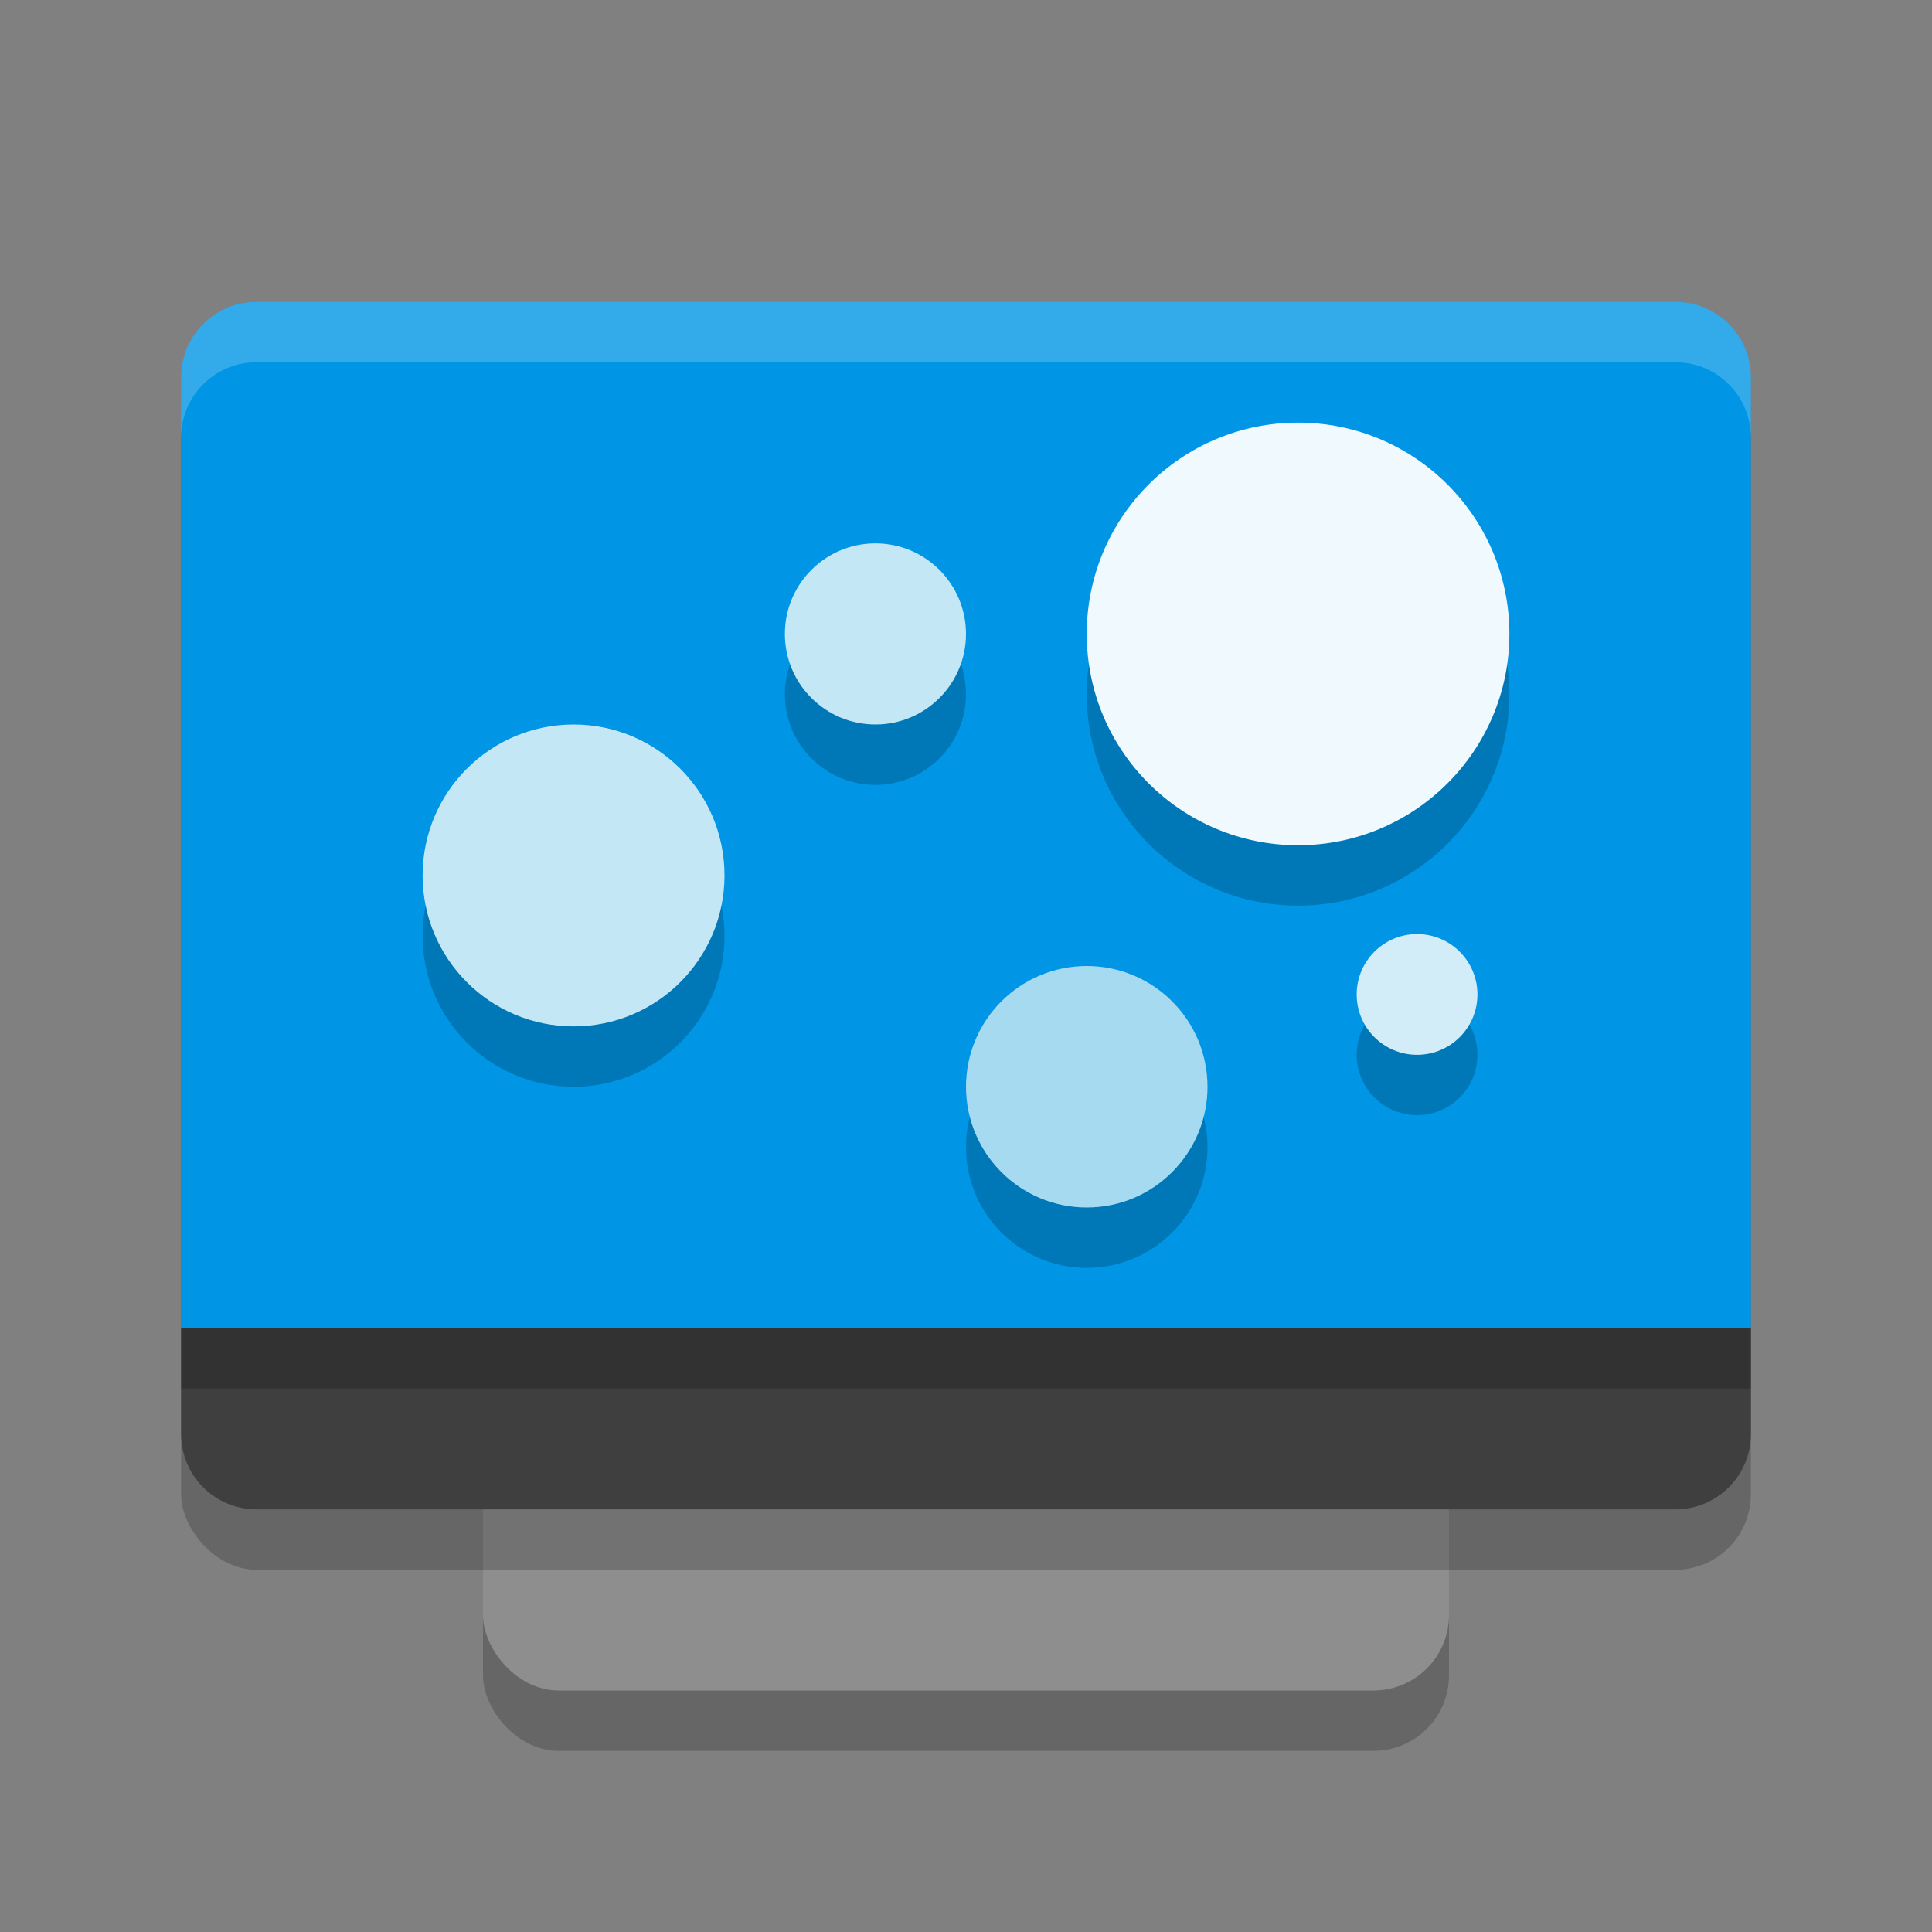
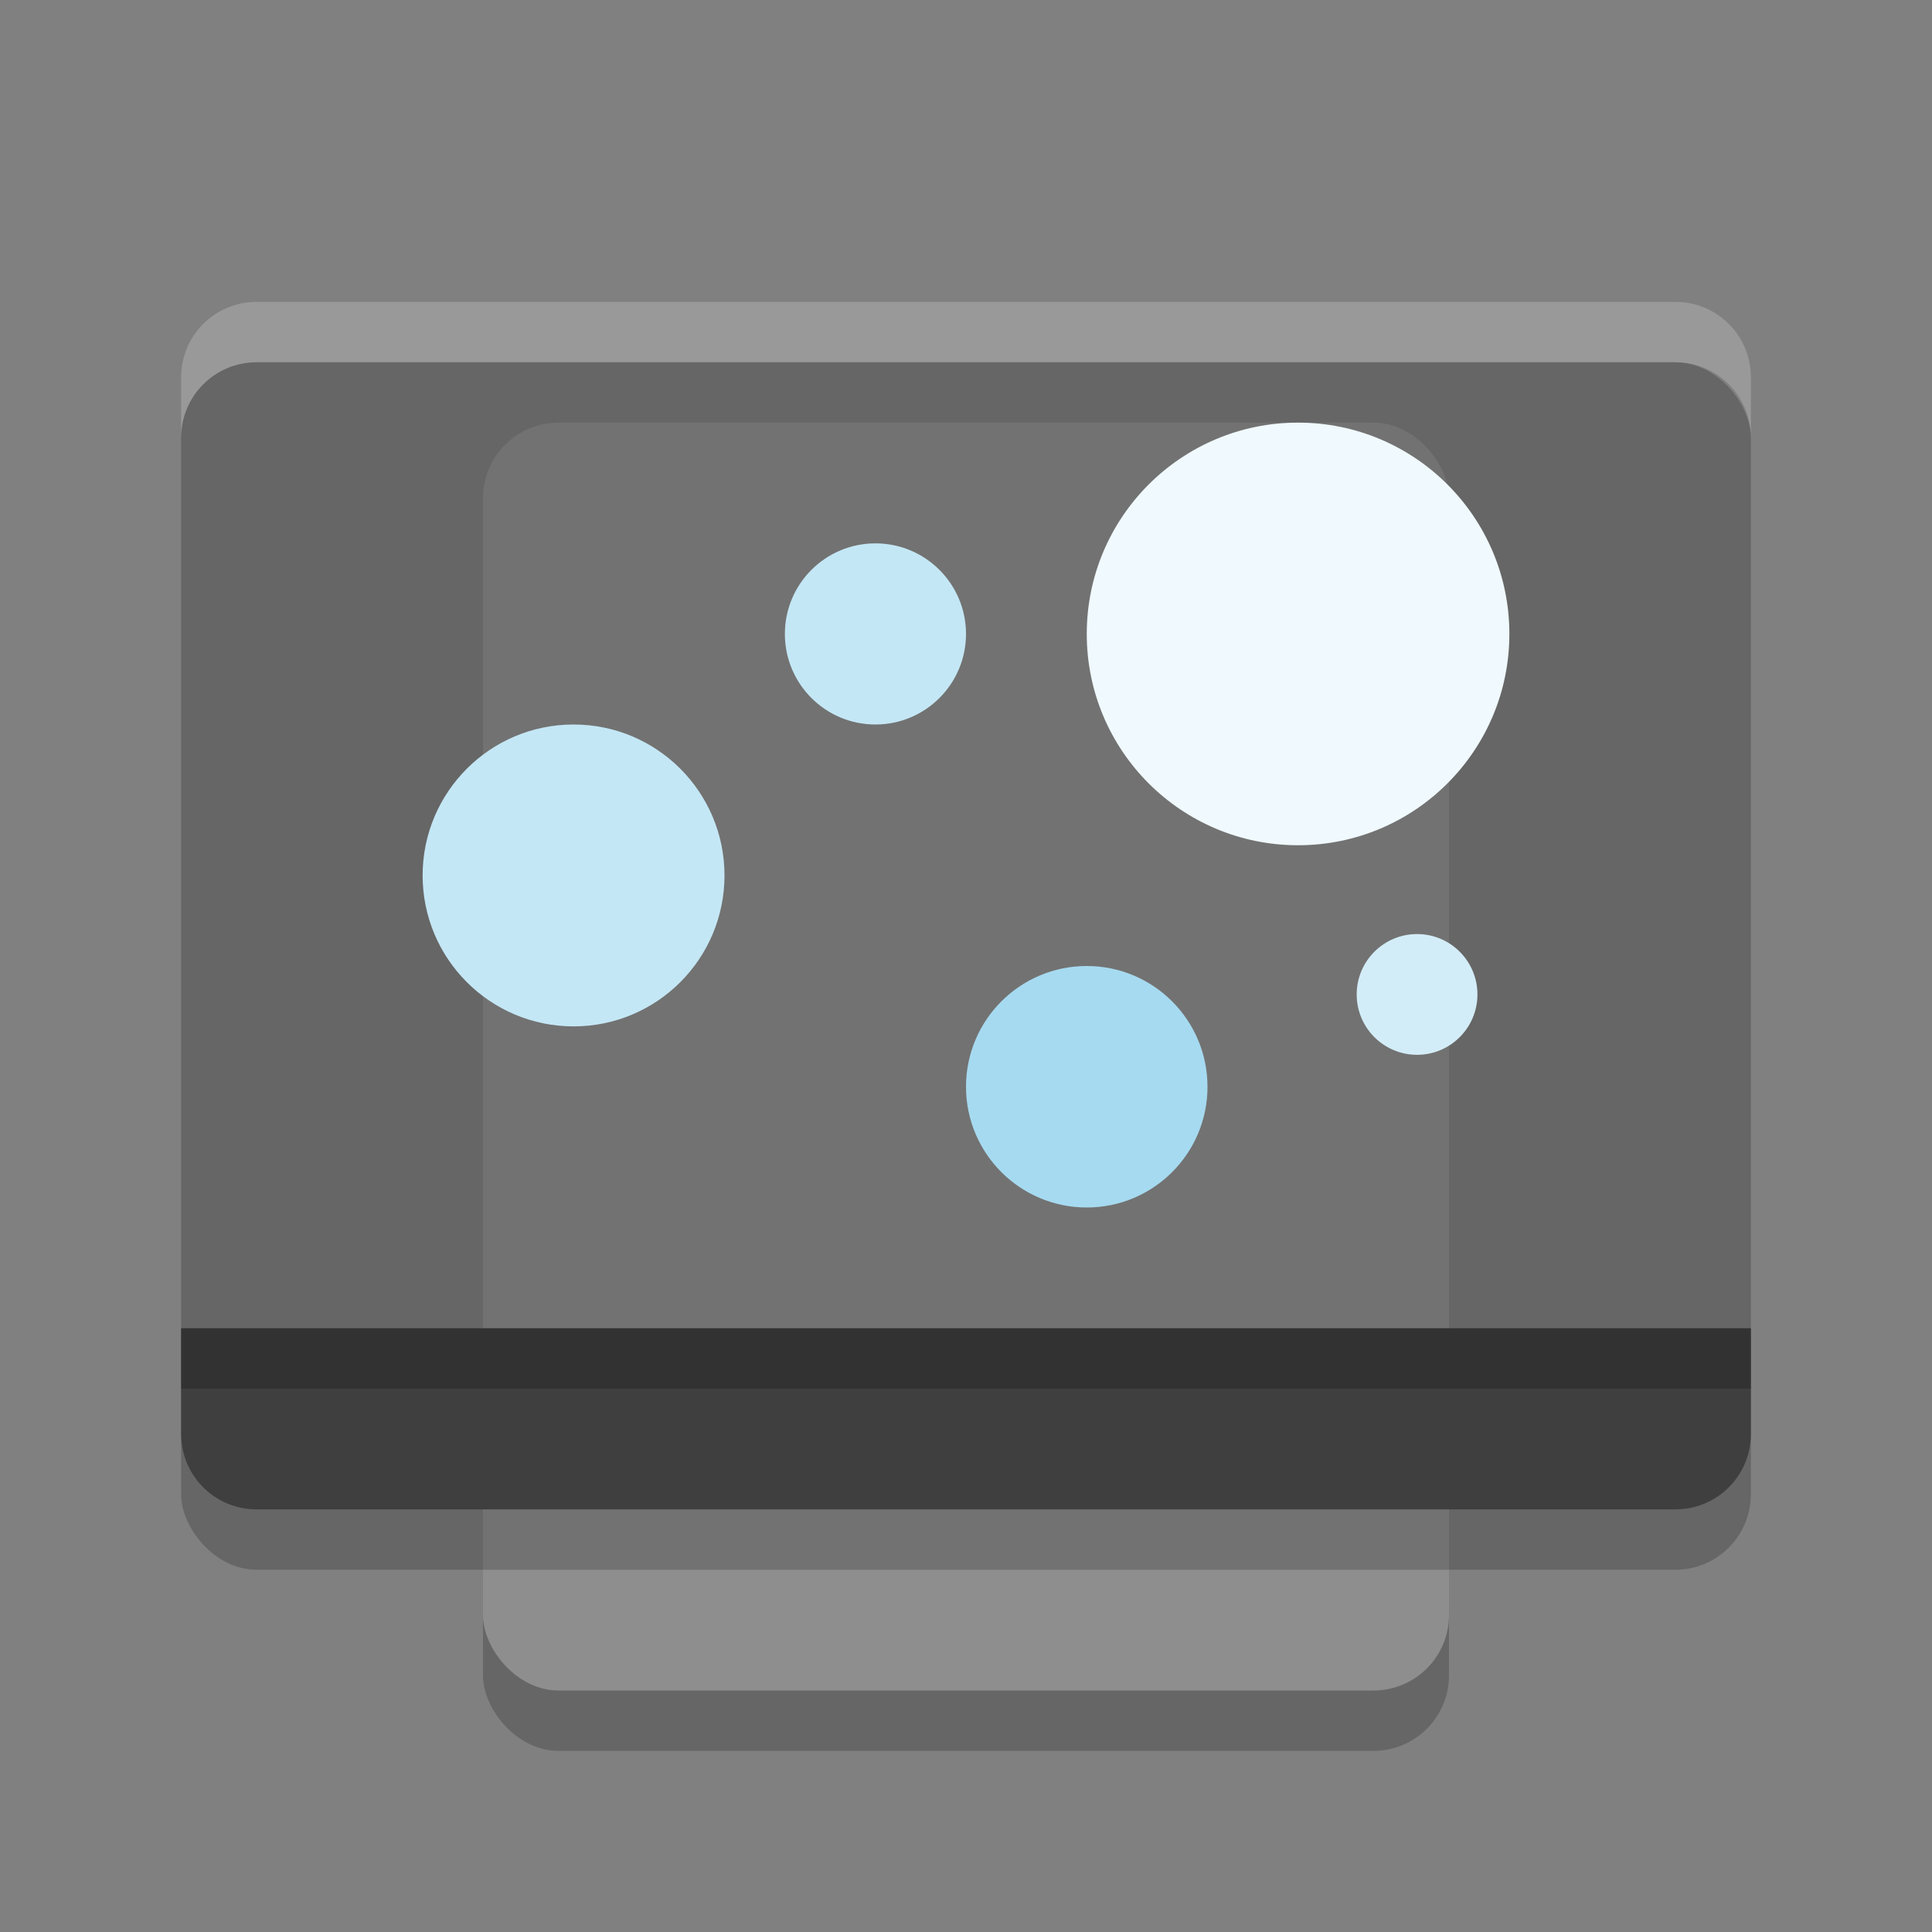
<svg xmlns="http://www.w3.org/2000/svg" width="32" height="32" version="1.1">
  <rect width="100%" height="100%" fill="#808080" stroke="none" />
  <rect style="opacity:0.2" width="16" height="21" x="8" y="8" rx="1.25" ry="1.25" />
  <rect style="fill:#8e8e8e" width="16" height="21" x="8" y="7" rx="1.25" ry="1.25" />
  <rect style="opacity:0.2" width="26" height="20" x="3" y="6" rx="1.25" ry="1.25" />
  <path style="fill:#3f3f3f" d="m 3,22 v 1.75 C 3,24.442 3.558,25 4.25,25 h 23.5 C 28.442,25 29,24.442 29,23.75 V 22 Z" />
-   <path style="fill:#0095e5" d="M 4.25,5 C 3.558,5 3,5.558 3,6.25 V 22 H 29 V 6.25 C 29,5.558 28.442,5 27.75,5 Z" />
  <rect style="opacity:0.2" width="26" height="1" x="3" y="22" />
  <path style="fill:#ffffff;opacity:0.2" d="M 4.25 5 C 3.558 5 3 5.558 3 6.25 L 3 7.25 C 3 6.558 3.558 6 4.25 6 L 27.75 6 C 28.442 6 29 6.558 29 7.25 L 29 6.25 C 29 5.558 28.442 5 27.75 5 L 4.25 5 z" />
-   <path style="opacity:0.2" d="M 21.5,8 C 19.567,8 18,9.567 18,11.5 18,13.433 19.567,15 21.5,15 23.433,15 25,13.433 25,11.5 25,9.567 23.433,8 21.5,8 Z m -7,2 C 13.672,10 13,10.672 13,11.5 13,12.328 13.672,13 14.5,13 15.328,13 16,12.328 16,11.5 16,10.672 15.328,10 14.5,10 Z M 9.5,13 C 8.119,13 7,14.119 7,15.5 7,16.881 8.119,18 9.5,18 10.881,18 12,16.881 12,15.5 12,14.119 10.881,13 9.5,13 Z m 13.971,3.47 c -0.552,0 -1,0.448 -1,1 0,0.552 0.448,1 1,1 0.552,0 1,-0.448 1,-1 0,-0.552 -0.448,-1 -1,-1 z M 18,17 c -1.105,0 -2,0.895 -2,2 0,1.105 0.895,2 2,2 1.105,0 2,-0.895 2,-2 0,-1.105 -0.895,-2 -2,-2 z" />
  <circle style="fill:#f0f9fd" cx="21.5" cy="10.5" r="3.5" />
  <circle style="fill:#c4e7f5" cx="9.5" cy="14.5" r="2.5" />
  <circle style="fill:#a6daf0" cx="18" cy="18" r="2" />
  <circle style="fill:#c4e7f5" cx="14.5" cy="10.5" r="1.5" />
  <circle style="fill:#d3edf8" cx="23.471" cy="16.471" r="1" />
</svg>